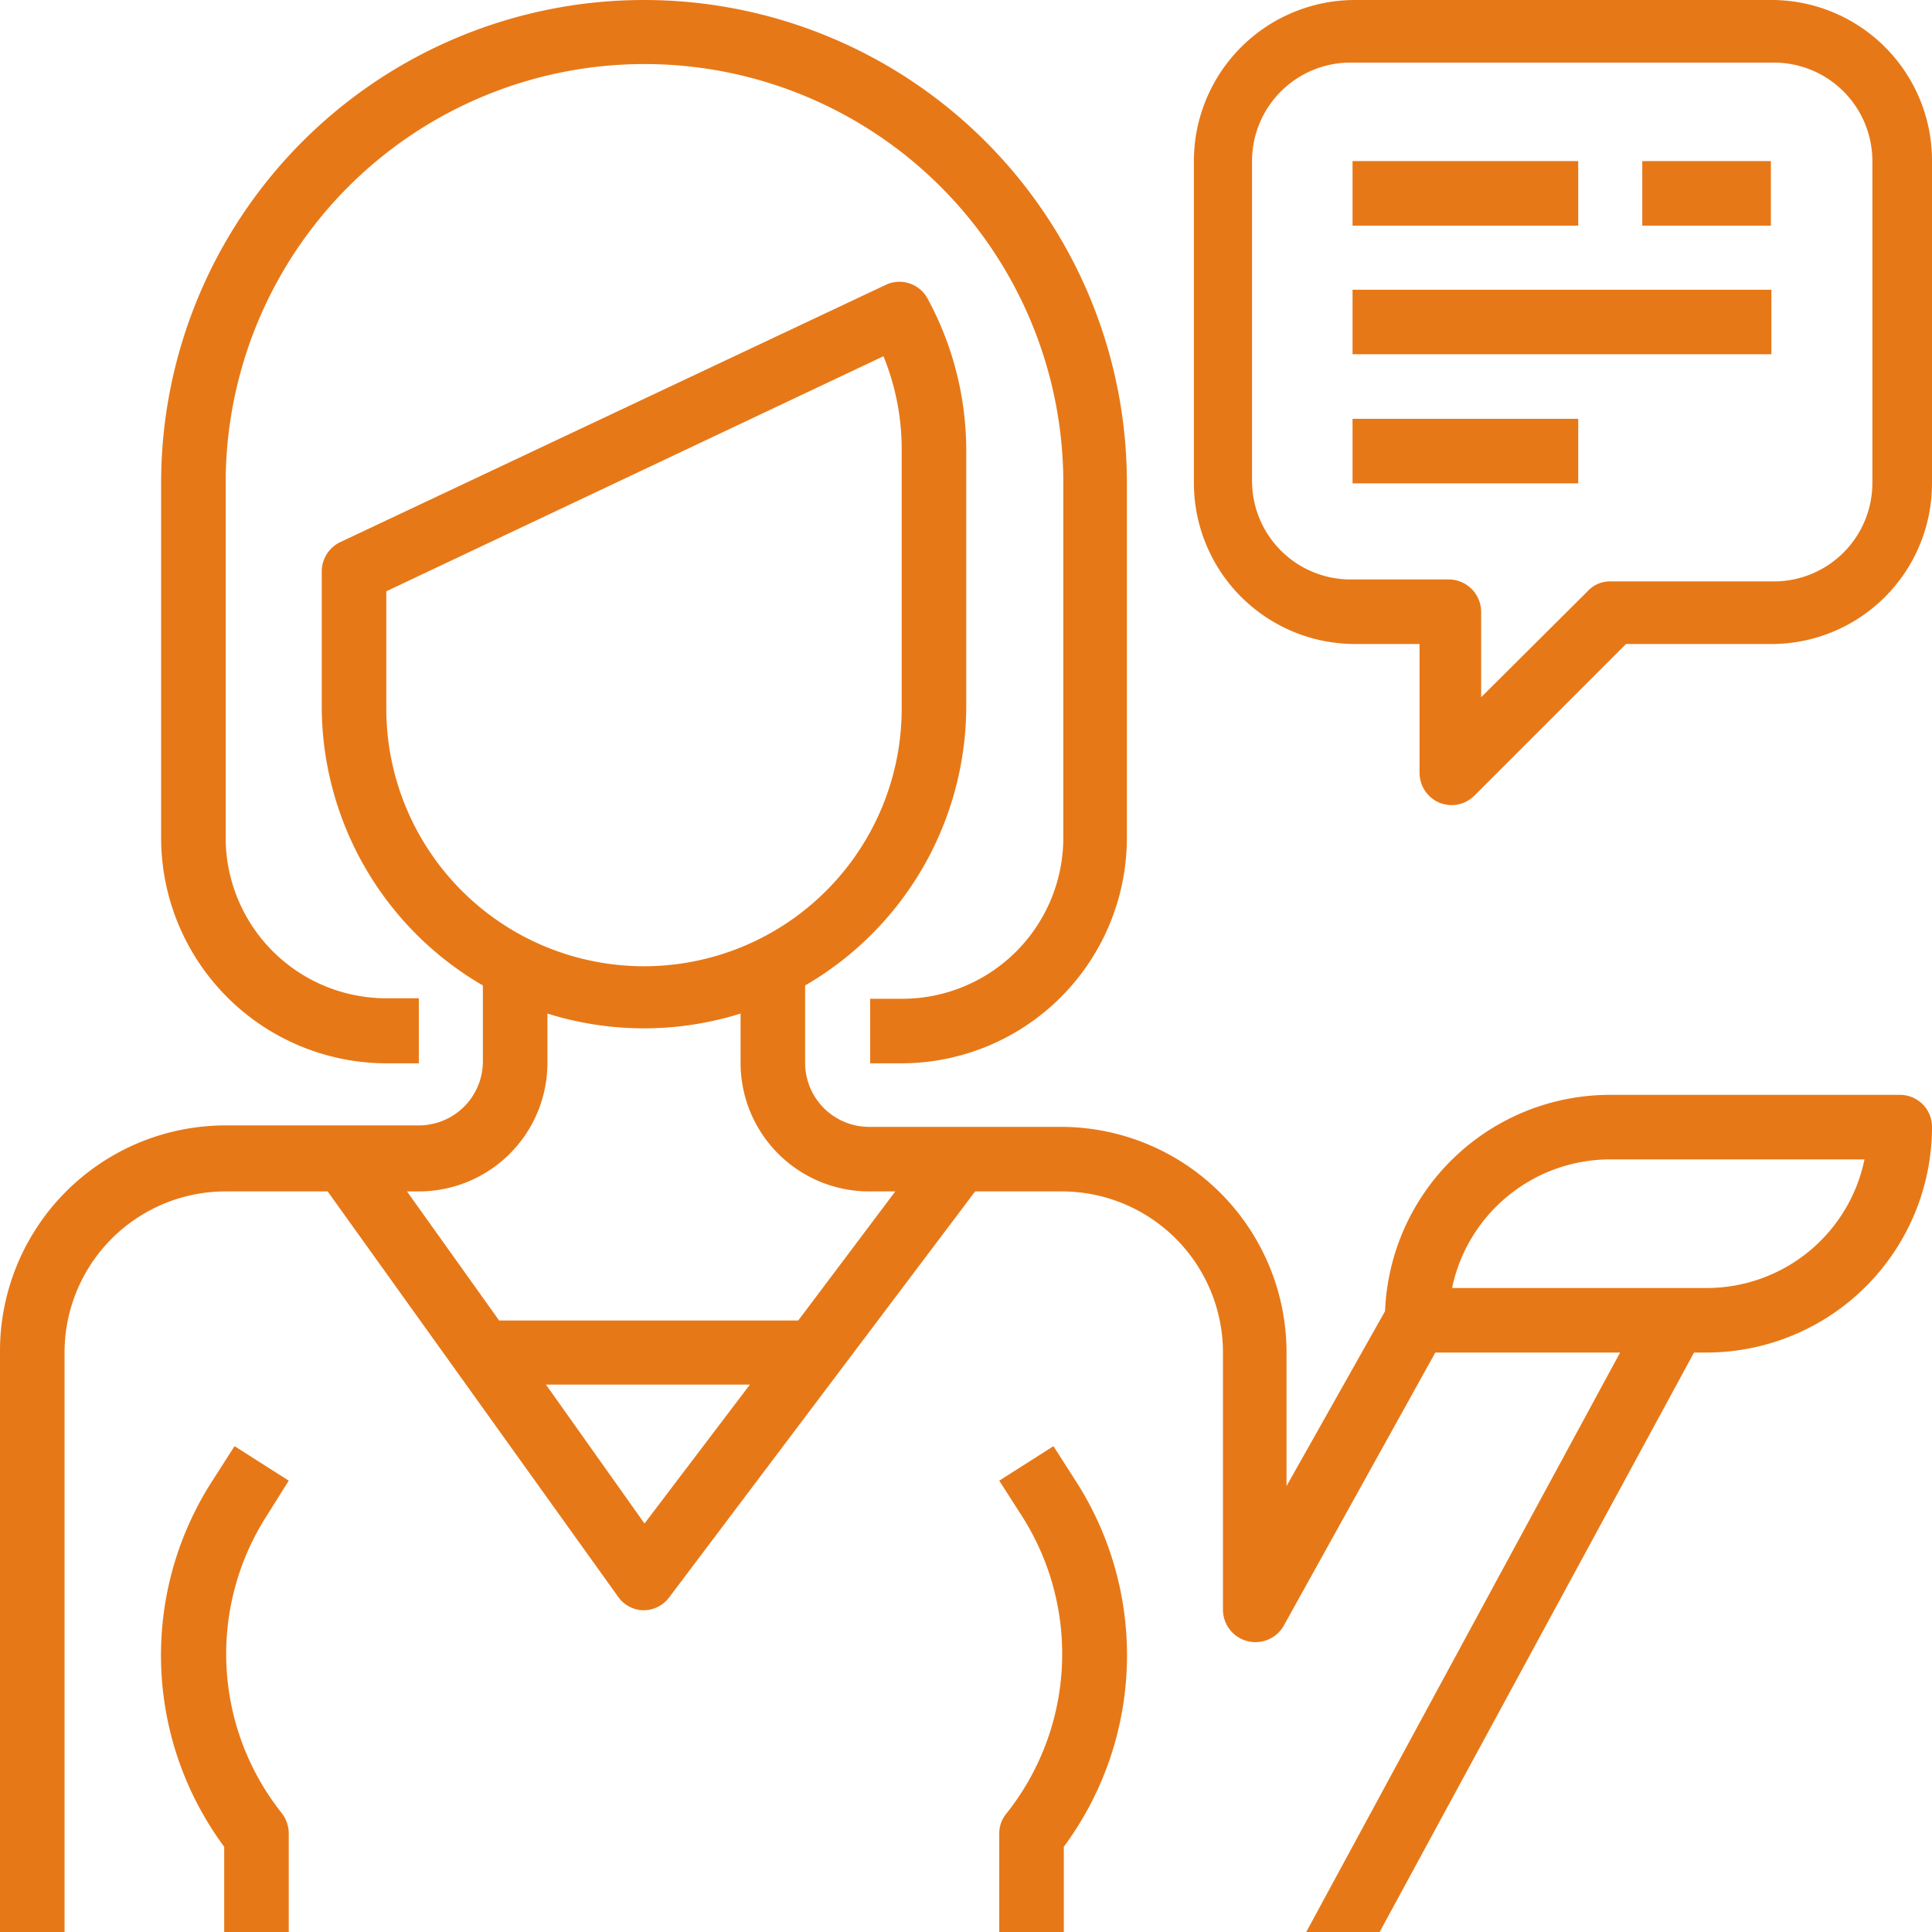
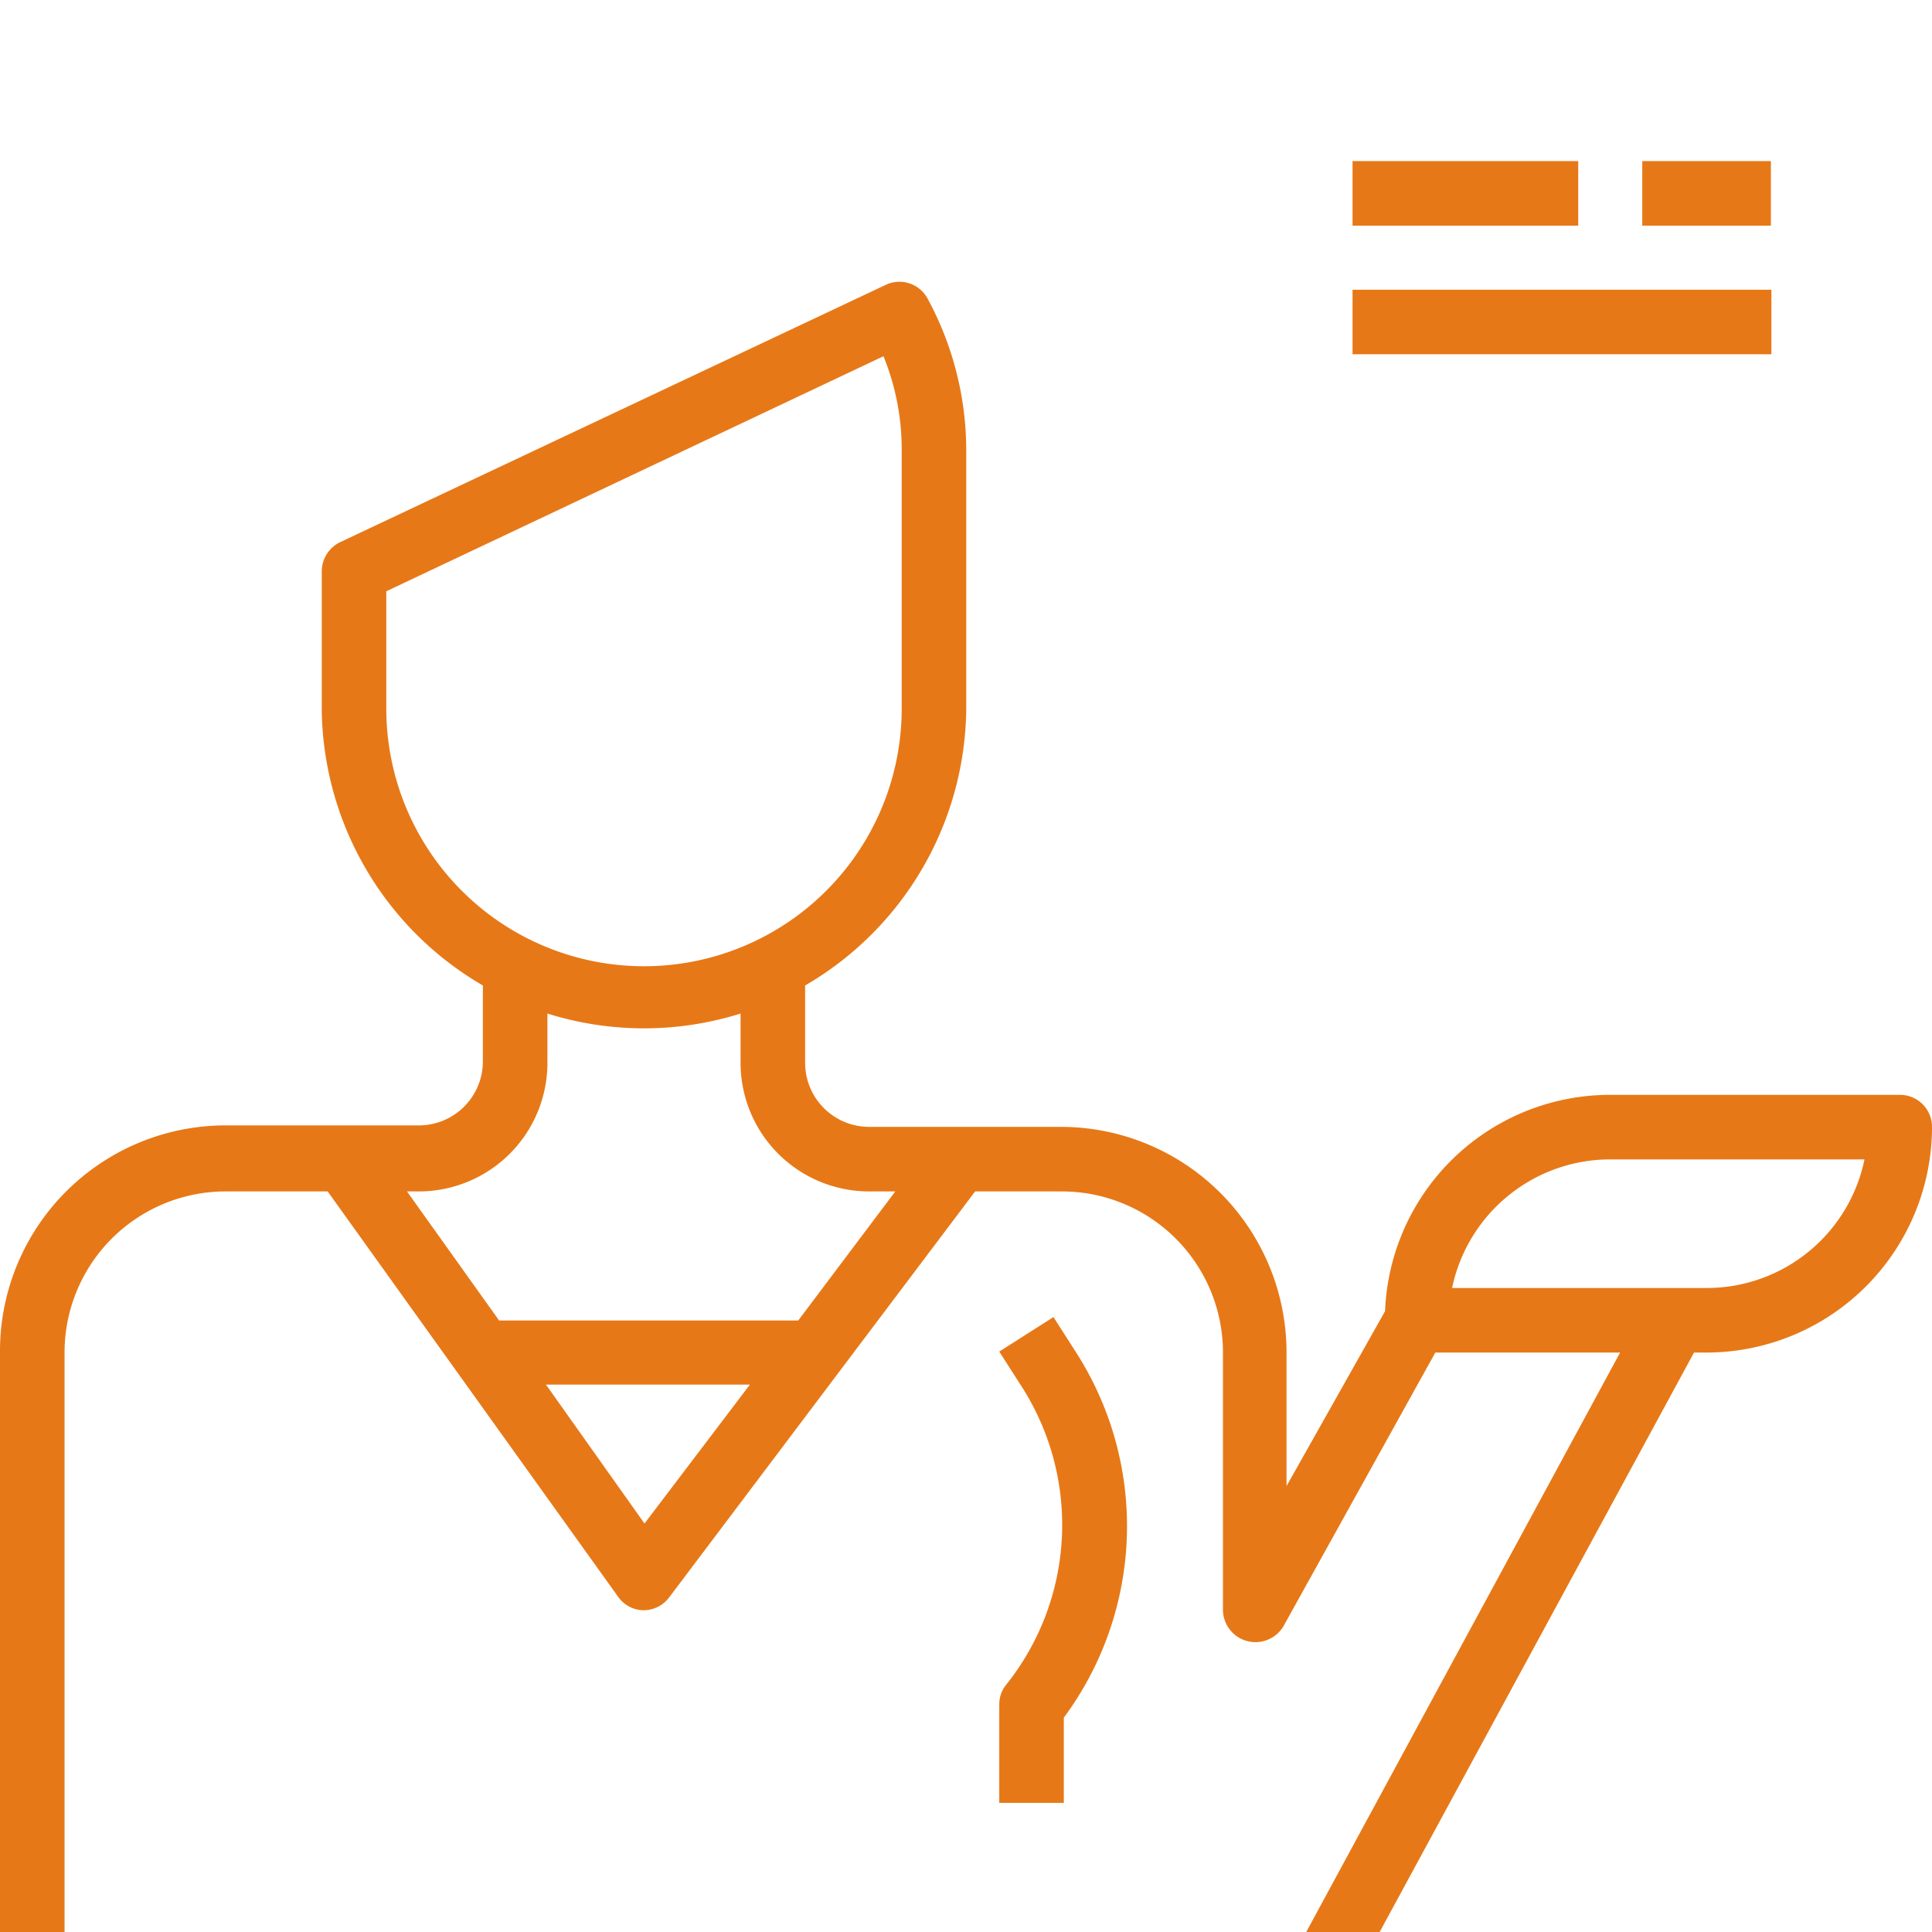
<svg xmlns="http://www.w3.org/2000/svg" viewBox="0 0 39.21 39.21">
  <defs>
    <style>.cls-1{fill:#e77817}</style>
  </defs>
  <g id="Layer_2" data-name="Layer 2">
    <g id="Layer_1-2" data-name="Layer 1">
-       <path class="cls-1" d="M13.07 0a9.8 9.8 0 0 0-9.8 9.8V17a4.58 4.58 0 0 0 4.57 4.58h.66v-1.32h-.66A3.26 3.26 0 0 1 4.58 17V9.8a8.5 8.5 0 0 1 17 0V17a3.27 3.27 0 0 1-3.27 3.27h-.65v1.31h.65A4.58 4.58 0 0 0 22.87 17V9.8a9.8 9.8 0 0 0-9.8-9.8M5.39 30.8l.47-.75-1.1-.7-.48.75a6.53 6.53 0 0 0 .27 7.38v1.73h1.31v-2a.68.68 0 0 0-.14-.41 5.19 5.19 0 0 1-.33-6M36 0h-8.5a3.27 3.27 0 0 0-3.27 3.27V9.8a3.27 3.27 0 0 0 3.27 3.27h1.31v2.62a.66.66 0 0 0 .4.6.7.7 0 0 0 .25.05.66.66 0 0 0 .46-.19L33 13.07h3a3.26 3.26 0 0 0 3.21-3.27V3.27A3.26 3.26 0 0 0 36 0m2 9.8a2 2 0 0 1-2 2h-3.32a.61.61 0 0 0-.46.2l-2.16 2.15v-1.73a.66.66 0 0 0-.65-.66h-2a2 2 0 0 1-2-2V3.27a2 2 0 0 1 2-2H36a2 2 0 0 1 2 2z" />
-       <path class="cls-1" d="M27.45 3.27h4.58v1.31h-4.58zm5.88 0h2.61v1.31h-2.61zm-5.88 2.61h8.5v1.31h-8.5zm0 2.62h4.58v1.31h-4.58zm-5.59 21.6l-.48-.75-1.1.7.48.75a5.2 5.2 0 0 1-.33 6 .63.63 0 0 0-.15.41v2h1.31v-1.73a6.53 6.53 0 0 0 .27-7.38" />
+       <path class="cls-1" d="M27.45 3.27h4.58v1.31h-4.58zm5.88 0h2.61v1.31h-2.61zm-5.88 2.61h8.5v1.31h-8.5zh4.58v1.31h-4.58zm-5.59 21.6l-.48-.75-1.1.7.48.75a5.2 5.2 0 0 1-.33 6 .63.63 0 0 0-.15.41v2h1.31v-1.73a6.53 6.53 0 0 0 .27-7.38" />
      <path class="cls-1" d="M38.56 22.22h-5.88a4.57 4.57 0 0 0-4.57 4.39l-2 3.55v-2.71a4.58 4.58 0 0 0-4.57-4.58h-3.89a1.3 1.3 0 0 1-1.31-1.3V20a6.56 6.56 0 0 0 3.27-5.65v-5.2a6.47 6.47 0 0 0-.79-3.1.65.65 0 0 0-.82-.28L6.91 11a.66.66 0 0 0-.38.59v2.82A6.56 6.56 0 0 0 9.8 20v1.54a1.3 1.3 0 0 1-1.3 1.3H4.57A4.58 4.58 0 0 0 0 27.45v11.76h1.31V27.45a3.27 3.27 0 0 1 3.26-3.27h2.08l5.89 8.22a.64.64 0 0 0 .52.28.65.65 0 0 0 .52-.26l6.21-8.24h1.77a3.27 3.27 0 0 1 3.26 3.27v5.23a.66.66 0 0 0 1.23.32l3.08-5.55h3.75l-6.37 11.76H28l6.38-11.76h.26a4.58 4.58 0 0 0 4.57-4.58.65.65 0 0 0-.65-.65M7.84 14.38V12l10.09-4.77a5 5 0 0 1 .37 1.92v5.23a5.23 5.23 0 0 1-10.46 0m5.24 16.54l-2-2.82h4.14zm3.12-4.12h-6.07l-1.87-2.62h.24a2.61 2.61 0 0 0 2.61-2.61v-1a6.55 6.55 0 0 0 3.92 0v1a2.61 2.61 0 0 0 2.62 2.61h.52zm18.44-.66h-5.17a3.28 3.28 0 0 1 3.21-2.61h5.16a3.27 3.27 0 0 1-3.2 2.61" />
    </g>
  </g>
</svg>